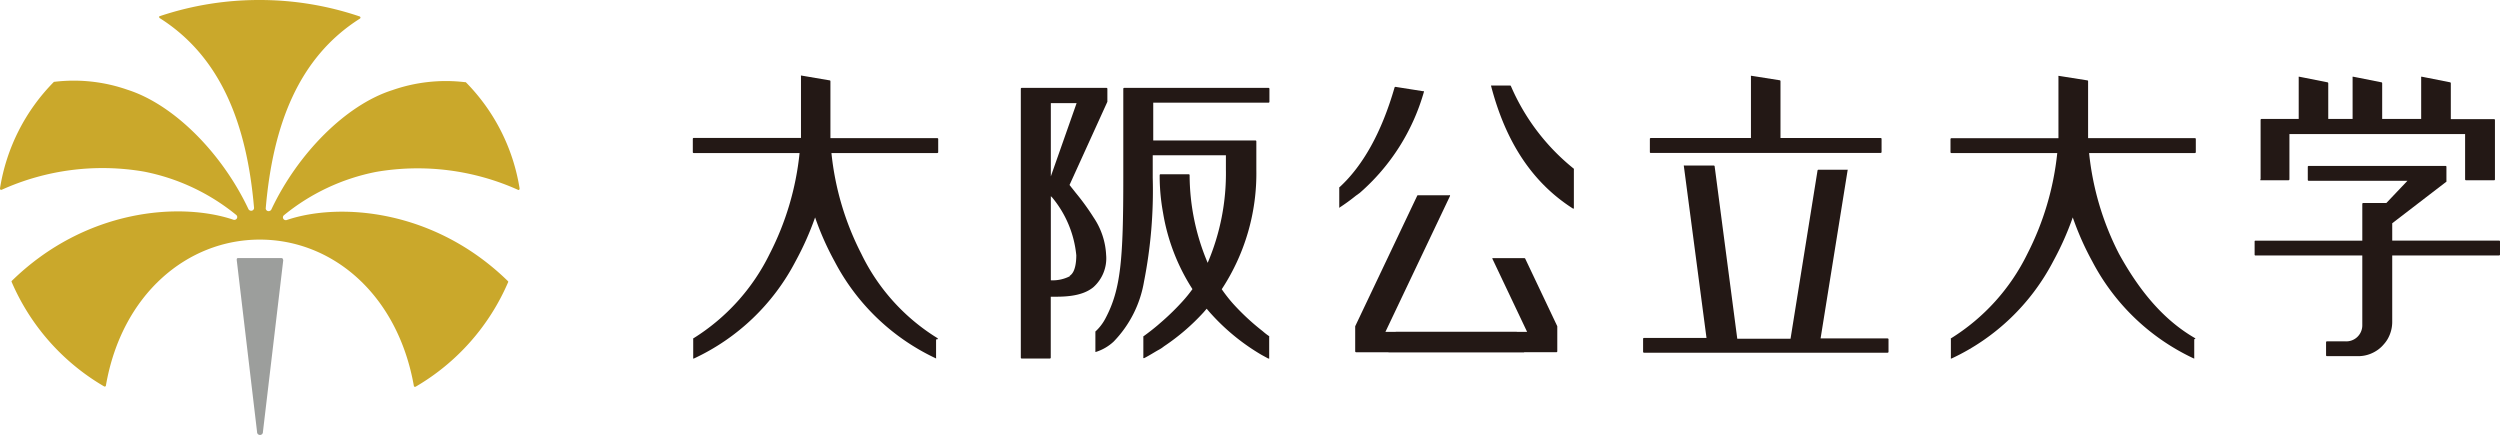
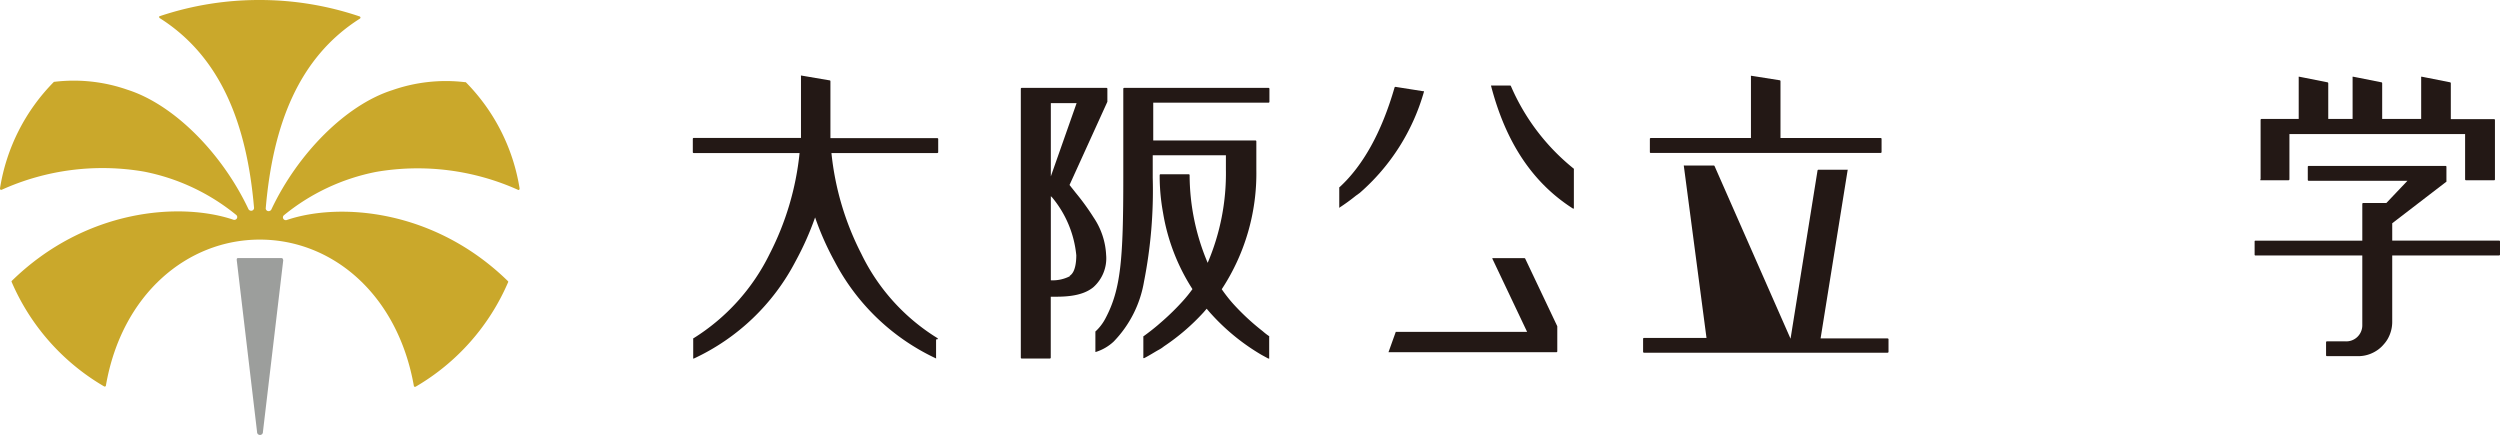
<svg xmlns="http://www.w3.org/2000/svg" width="224" height="38.953" viewBox="0 0 224 38.953">
  <g id="レイヤー_2" data-name="レイヤー 2" transform="translate(0 0)">
    <g id="内容" transform="translate(0 0)">
      <path id="パス_788" data-name="パス 788" d="M244.074,23.042H234.5V21.487l4.856-3.728a.1.1,0,0,0,0-.064V16.423a.073.073,0,0,0-.073-.073H227.007a.082.082,0,0,0-.073.073V17.6a.082.082,0,0,0,.073.082h8.856l-1.891,1.991H231.9a.082.082,0,0,0-.082.082v3.292h-9.575a.064.064,0,0,0-.073.073v1.173a.073.073,0,0,0,.073.082h9.575v6.283a1.437,1.437,0,0,1-1.537,1.409h-1.637a.082.082,0,0,0-.073.082v1.164a.082.082,0,0,0,.082.082h2.791a3,3,0,0,0,1.128-.218,3.129,3.129,0,0,0,.682-.382,2.964,2.964,0,0,0,.491-.464,2.9,2.9,0,0,0,.318-.427,3.074,3.074,0,0,0,.436-1.564V24.37h9.575a.082.082,0,0,0,.082-.082V23.115a.073.073,0,0,0-.082-.073Z" transform="translate(-20.156 -1.483)" fill="#231815" />
      <path id="パス_789" data-name="パス 789" d="M222.739,16.835h2.528a.082.082,0,0,0,.073-.082V12.7h15.74v4.055a.082.082,0,0,0,.073.082h2.528a.073.073,0,0,0,.073-.082v-5.31a.073.073,0,0,0-.073-.082H239.8V8.142a.091.091,0,0,0-.064-.082l-2.528-.5h-.064a.082.082,0,0,0,0,.064v3.719H233.65v-3.2a.082.082,0,0,0-.064-.082l-2.519-.5H231a.082.082,0,0,0,0,.064v3.719h-2.182v-3.2a.091.091,0,0,0-.064-.082l-2.519-.5h-.064a.091.091,0,0,0,0,.064v3.719H222.83a.082.082,0,0,0-.073.082v5.31A.082.082,0,0,0,222.739,16.835Z" transform="translate(-20.207 -0.686)" fill="#231815" />
      <path id="パス_790" data-name="パス 790" d="M90.22,30.99a18.151,18.151,0,0,1-6.856-7.583,25.369,25.369,0,0,1-2.673-9.02h9.484a.082.082,0,0,0,.082-.073V13.132a.082.082,0,0,0-.082-.082H80.6v-5.1a.073.073,0,0,0-.064-.073l-2.51-.427a.073.073,0,0,0-.064,0,.082.082,0,0,0,0,.064v5.519H68.352a.082.082,0,0,0-.082.082v1.2a.082.082,0,0,0,.082.073h9.484a25.369,25.369,0,0,1-2.673,9.02A18.481,18.481,0,0,1,68.306,31a.091.091,0,0,0,0,.073v1.655a.064.064,0,0,0,0,.064.073.073,0,0,0,.073,0,19.559,19.559,0,0,0,9.093-8.7,26.452,26.452,0,0,0,1.755-3.937,25.512,25.512,0,0,0,1.746,3.937,19.631,19.631,0,0,0,9.093,8.7h0a.073.073,0,0,0,0-.064V31.063a.091.091,0,0,0,.155-.073Z" transform="translate(-6.194 -0.675)" fill="#231815" />
-       <path id="パス_791" data-name="パス 791" d="M214.141,30.993c-2.628-1.509-4.846-3.946-6.847-7.583a25.368,25.368,0,0,1-2.673-9.02H214.1a.082.082,0,0,0,.082-.073V13.135a.082.082,0,0,0-.082-.082H204.53v-5.1a.073.073,0,0,0-.064-.073l-2.528-.4a.091.091,0,0,0-.064,0,.082.082,0,0,0,0,.064v5.519h-9.6a.082.082,0,0,0-.073.082v1.173a.082.082,0,0,0,.073.073h9.493a25.569,25.569,0,0,1-2.673,9.02A18.482,18.482,0,0,1,192.236,31a.073.073,0,0,0,0,.073V32.73a.064.064,0,0,0,0,.064.073.073,0,0,0,.073,0,19.6,19.6,0,0,0,9.093-8.7,26.451,26.451,0,0,0,1.755-3.937,25.515,25.515,0,0,0,1.746,3.937,19.631,19.631,0,0,0,9.093,8.7h.045a.073.073,0,0,0,0-.064V31.066a.082.082,0,0,0,.1-.073Z" transform="translate(-17.437 -0.678)" fill="#231815" />
      <path id="パス_792" data-name="パス 792" d="M122.924,30.455A20.914,20.914,0,0,1,120.278,28a13.4,13.4,0,0,1-1.018-1.3,18.9,18.9,0,0,0,3.1-10.72V13.443a.082.082,0,0,0-.082-.073h-9.156V9.988h10.329a.082.082,0,0,0,.082-.073V8.742a.082.082,0,0,0-.082-.082h-12.93a.082.082,0,0,0-.082.082v7.965c0,7.329-.218,10-1.591,12.593a4.3,4.3,0,0,1-.909,1.191.1.1,0,0,0,0,.055v1.7a.082.082,0,0,0,0,.064.1.1,0,0,0,.073,0,4.164,4.164,0,0,0,1.555-.909,10.138,10.138,0,0,0,2.728-5.383,42.137,42.137,0,0,0,.782-9.293V14.7h6.556V15.98A20.423,20.423,0,0,1,118,24.336a20.276,20.276,0,0,1-1.618-7.865.082.082,0,0,0-.082-.073h-2.519a.082.082,0,0,0-.082.073A18.331,18.331,0,0,0,114,19.844a18.013,18.013,0,0,0,2.637,6.847,12.329,12.329,0,0,1-.909,1.118A21.9,21.9,0,0,1,114,29.51l-.491.427c-.409.346-.846.682-1.273.991a.082.082,0,0,0,0,.064V32.81a.064.064,0,0,0,0,.055.091.091,0,0,0,.091,0h0c.482-.246.909-.527,1.255-.718a2.9,2.9,0,0,0,.5-.327,19.258,19.258,0,0,0,3.555-3.055l.273-.318c.155.182.291.346.436.5a19.1,19.1,0,0,0,4.483,3.637l.6.327h.082a.073.073,0,0,0,0-.064V30.974a.073.073,0,0,0,0-.064A5.4,5.4,0,0,1,122.924,30.455Z" transform="translate(-9.792 -0.786)" fill="#231815" />
      <path id="パス_793" data-name="パス 793" d="M108.237,23.663a6.547,6.547,0,0,0-1.118-3.383,21.334,21.334,0,0,0-1.609-2.219l-.555-.7,3.392-7.456h0V8.742a.082.082,0,0,0-.082-.082h-7.592a.082.082,0,0,0-.082.082V32.829a.082.082,0,0,0,.082.082h2.519a.082.082,0,0,0,.082-.082V27.373c1.009,0,2.728.045,3.819-.855a3.473,3.473,0,0,0,1.146-2.855Zm-4.956-13.639h2.31l-2.31,6.565Zm1.7,15.512a3.346,3.346,0,0,1-1.7.364V18.362l.136.136a9.544,9.544,0,0,1,2.146,5.165c-.009,1.437-.446,1.737-.591,1.837Z" transform="translate(-9.126 -0.786)" fill="#231815" />
      <path id="パス_794" data-name="パス 794" d="M133.815,18.053a18.84,18.84,0,0,0,5.738-9.038.055.055,0,0,0,0-.064.064.064,0,0,0-.055,0l-2.482-.391a.082.082,0,0,0-.091.055c-1.155,4-2.828,7.02-4.956,8.956a.082.082,0,0,0,0,.064v1.682a.091.091,0,0,0,0,.073h0a17.048,17.048,0,0,0,1.482-1.073Z" transform="translate(-11.972 -0.776)" fill="#231815" />
      <path id="パス_795" data-name="パス 795" d="M148.712,8.484a.082.082,0,0,0-.073-.055h-1.646a.073.073,0,0,0-.055,0,.064.064,0,0,0,0,.064c1.309,5,3.692,8.638,7.329,10.957h.082a.073.073,0,0,0,0-.073V15.949a.073.073,0,0,0,0-.064,19.25,19.25,0,0,1-5.638-7.4Z" transform="translate(-13.33 -0.764)" fill="#231815" />
-       <path id="パス_796" data-name="パス 796" d="M148.016,31.478H136.25l5.783-12.166a.1.1,0,0,0,0-.073.082.082,0,0,0-.073,0h-2.791a.073.073,0,0,0-.073.045L133.54,30.978v2.246a.082.082,0,0,0,.082.082h15.058" transform="translate(-12.115 -1.745)" fill="#231815" />
      <path id="パス_797" data-name="パス 797" d="M137.475,32.04h11.766l-3.1-6.529a.073.073,0,0,1,0-.073.064.064,0,0,1,.064,0H149a.091.091,0,0,1,.073.045l2.873,6.056v2.246a.082.082,0,0,1-.082.082H136.82" transform="translate(-12.413 -2.307)" fill="#231815" />
      <path id="パス_798" data-name="パス 798" d="M162.625,14.38h20.641a.082.082,0,0,0,.073-.082V13.126a.082.082,0,0,0-.073-.082h-8.984V7.952a.082.082,0,0,0-.064-.082l-2.528-.4h-.055a.09.09,0,0,0,0,.064v5.51h-8.975a.082.082,0,0,0-.082.082v1.191A.082.082,0,0,0,162.625,14.38Z" transform="translate(-14.75 -0.678)" fill="#231815" />
-       <path id="パス_799" data-name="パス 799" d="M183.814,31.8h-6l2.419-15.049a.073.073,0,0,0,0-.064.082.082,0,0,0-.055,0h-2.555a.082.082,0,0,0-.082.064l-2.419,15.076h-4.774L168.32,16.373a.091.091,0,0,0-.082-.064h-2.61a.1.1,0,0,0-.064,0,.073.073,0,0,0,0,.064l2.028,15.385h-5.6a.082.082,0,0,0-.082.073V33a.082.082,0,0,0,.082.082h21.823A.082.082,0,0,0,183.9,33V31.876a.082.082,0,0,0-.082-.073Z" transform="translate(-14.689 -1.479)" fill="#231815" />
+       <path id="パス_799" data-name="パス 799" d="M183.814,31.8h-6l2.419-15.049a.073.073,0,0,0,0-.064.082.082,0,0,0-.055,0h-2.555a.082.082,0,0,0-.082.064l-2.419,15.076L168.32,16.373a.091.091,0,0,0-.082-.064h-2.61a.1.1,0,0,0-.064,0,.073.073,0,0,0,0,.064l2.028,15.385h-5.6a.082.082,0,0,0-.082.073V33a.082.082,0,0,0,.082.082h21.823A.082.082,0,0,0,183.9,33V31.876a.082.082,0,0,0-.082-.073Z" transform="translate(-14.689 -1.479)" fill="#231815" />
      <path id="パス_800" data-name="パス 800" d="M46.555,16.876a17.458,17.458,0,0,0-4.819-9.511.1.1,0,0,0-.055,0,14.548,14.548,0,0,0-6.519.709C30.979,9.4,26.687,13.766,24.332,18.731h0a.282.282,0,0,1-.327.182.255.255,0,0,1-.191-.3c.646-7.438,2.946-13.457,8.411-16.931h0c.109-.064.091-.164,0-.209A27.915,27.915,0,0,0,23.277,0h0a27.969,27.969,0,0,0-8.929,1.437c-.109,0-.127.145,0,.209h0c5.456,3.473,7.765,9.493,8.411,16.931a.255.255,0,0,1-.191.3.282.282,0,0,1-.327-.182h0C19.886,13.73,15.594,9.366,11.411,8.038a14.548,14.548,0,0,0-6.52-.709H4.837A17.458,17.458,0,0,0,0,16.876c0,.109.055.164.173.118h0A21.959,21.959,0,0,1,12.9,15.376a18.74,18.74,0,0,1,8.265,3.883.246.246,0,0,1,.055.318.264.264,0,0,1-.336.1c-4.737-1.582-13.221-.982-19.849,5.51v.055A19.95,19.95,0,0,0,9.32,34.616a.109.109,0,0,0,.173-.091c1.418-8.156,7.283-13.057,13.785-13.057s12.339,4.9,13.8,13.084c0,.091.082.136.173.091a19.95,19.95,0,0,0,8.284-9.375v-.055c-6.629-6.492-15.112-7.092-19.813-5.51a.264.264,0,0,1-.336-.1.246.246,0,0,1,.055-.318A18.74,18.74,0,0,1,33.707,15.4a21.959,21.959,0,0,1,12.73,1.619h0C46.5,17.04,46.564,16.985,46.555,16.876Z" transform="translate(0 0)" fill="#caa82b" />
      <path id="パス_801" data-name="パス 801" d="M27.331,25.43H23.457c-.127,0-.136.082-.127.2L25.148,41a.264.264,0,1,0,.527,0L27.494,25.63C27.467,25.512,27.458,25.439,27.331,25.43Z" transform="translate(-2.116 -2.307)" fill="#9c9e9c" />
    </g>
  </g>
</svg>